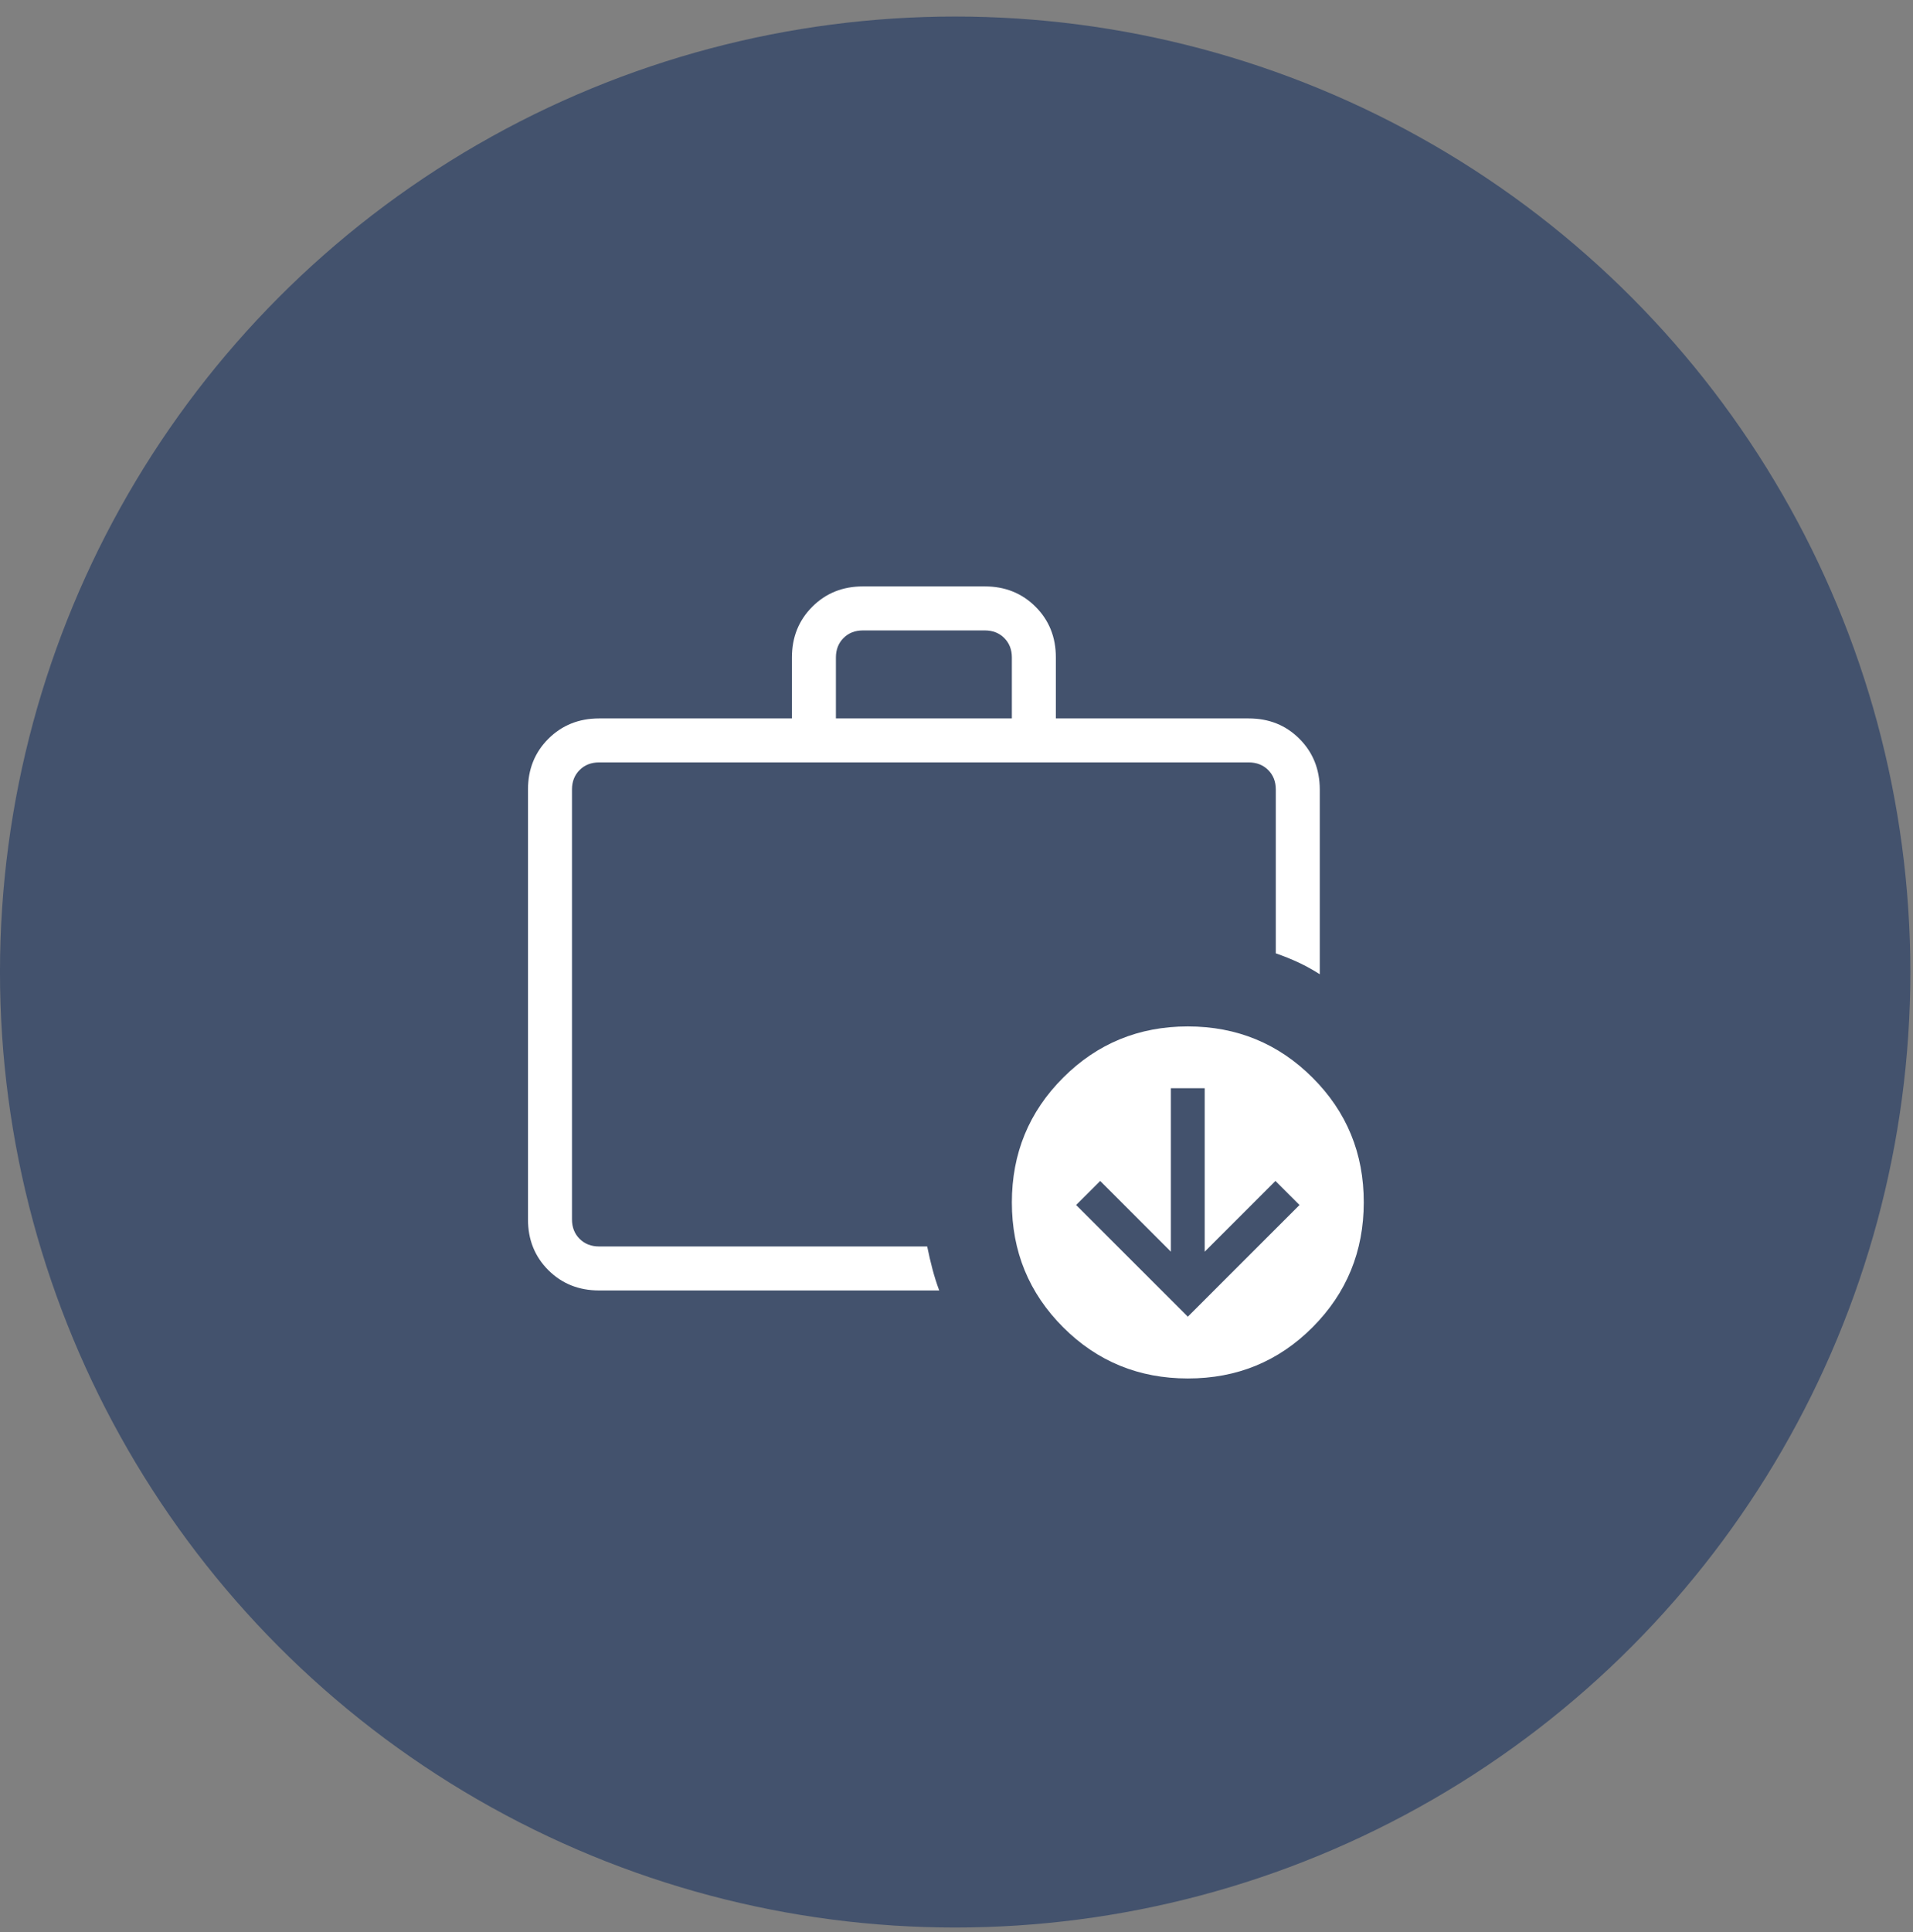
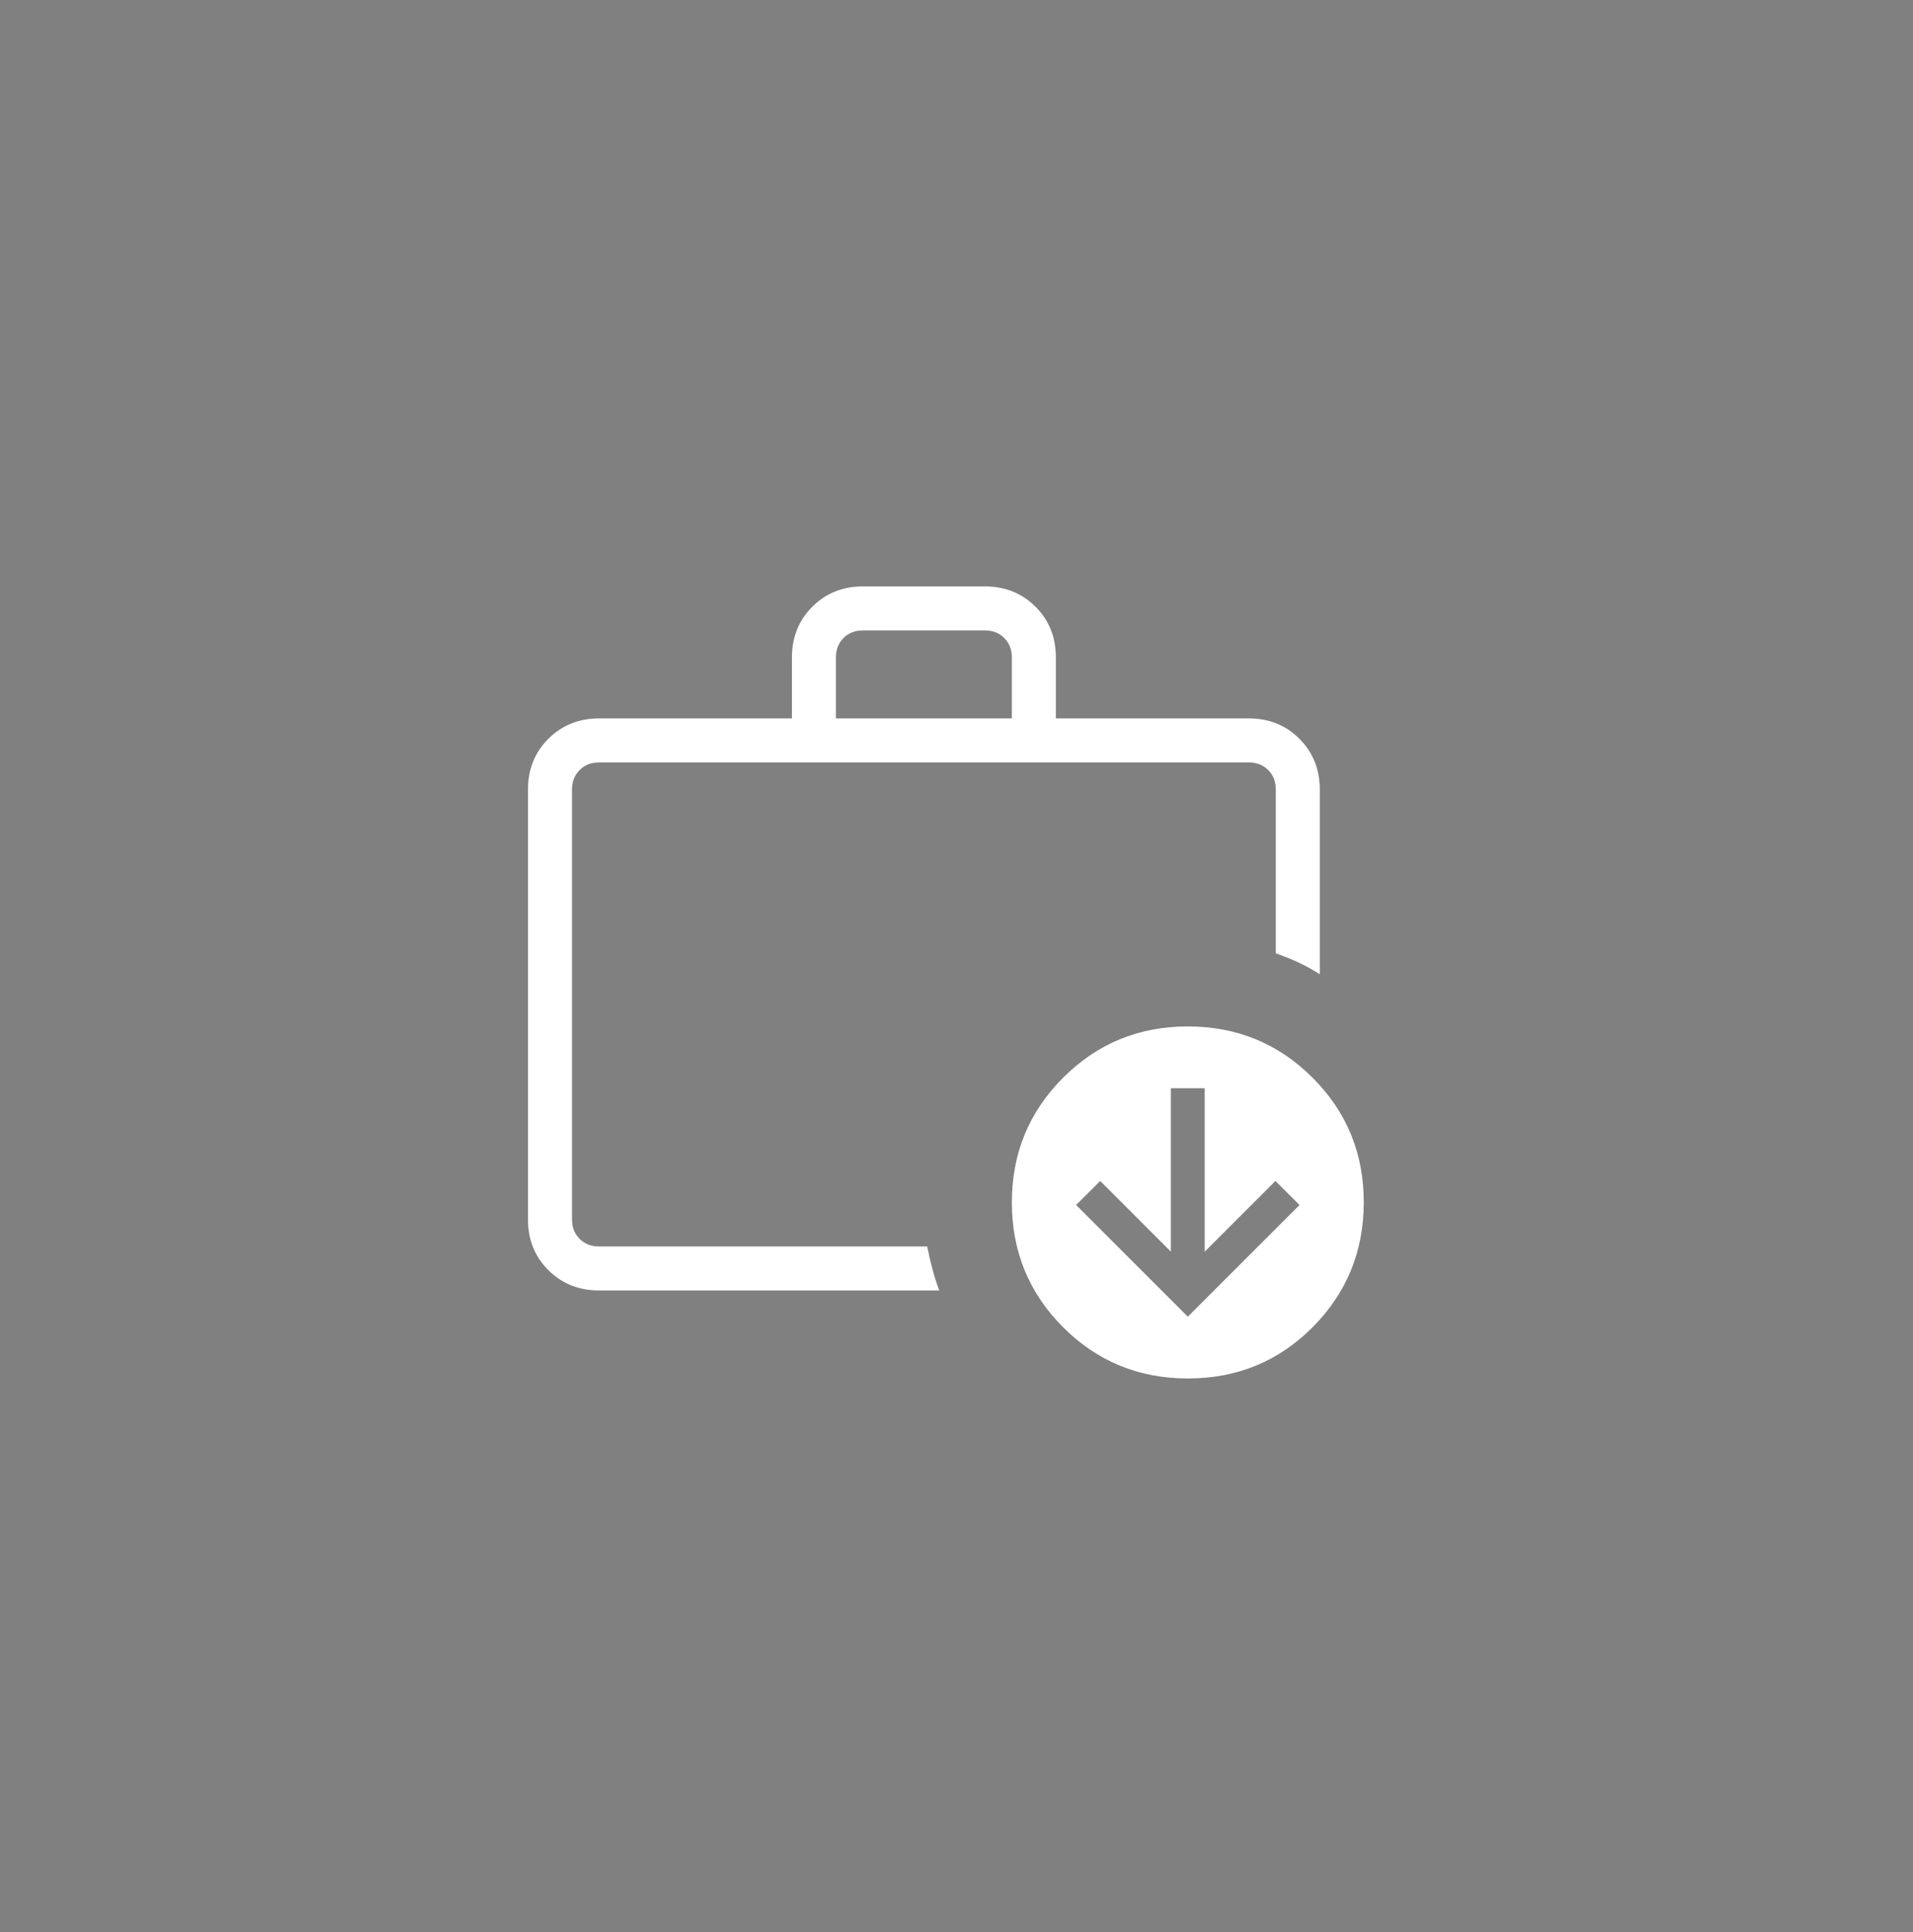
<svg xmlns="http://www.w3.org/2000/svg" width="103" height="104" viewBox="0 0 103 104" fill="none">
  <rect x="0" y="0" width="103" height="104" fill="#808080" stroke="none" />
-   <circle cx="51.428" cy="52.319" r="51.429" fill="#43526D" />
  <path d="M30.797 65.633V67.09V41.037V65.633ZM32.254 69.458C31.164 69.458 30.254 69.093 29.523 68.364C28.792 67.634 28.427 66.723 28.428 65.631V42.496C28.428 41.405 28.794 40.495 29.525 39.765C30.256 39.036 31.166 38.67 32.254 38.669H42.639V35.388C42.639 34.299 43.005 33.389 43.736 32.657C44.467 31.926 45.377 31.562 46.466 31.563H53.025C54.114 31.563 55.024 31.928 55.755 32.657C56.486 33.387 56.851 34.297 56.849 35.388V38.669H67.235C68.325 38.669 69.234 39.034 69.963 39.765C70.693 40.496 71.058 41.406 71.06 42.496V52.438C70.683 52.199 70.305 51.989 69.926 51.811C69.547 51.634 69.135 51.468 68.692 51.313V42.496C68.692 42.07 68.555 41.72 68.282 41.447C68.009 41.173 67.66 41.037 67.235 41.037H32.254C31.829 41.037 31.48 41.173 31.207 41.447C30.933 41.72 30.797 42.07 30.797 42.496V65.633C30.797 66.058 30.933 66.407 31.207 66.68C31.48 66.953 31.83 67.09 32.256 67.09H49.922C50.01 67.524 50.105 67.931 50.206 68.312C50.306 68.691 50.426 69.073 50.569 69.458H32.254ZM45.007 38.669H54.481V35.388C54.481 34.964 54.344 34.615 54.071 34.341C53.798 34.068 53.449 33.932 53.025 33.932H46.464C46.039 33.932 45.69 34.068 45.417 34.341C45.144 34.615 45.007 34.964 45.007 35.388V38.669ZM63.955 74.195C61.316 74.195 59.078 73.276 57.24 71.438C55.401 69.597 54.481 67.358 54.481 64.721C54.481 62.084 55.401 59.846 57.24 58.007C59.08 56.167 61.318 55.247 63.955 55.247C66.592 55.247 68.831 56.167 70.672 58.007C72.513 59.846 73.432 62.084 73.428 64.721C73.425 67.358 72.506 69.597 70.672 71.438C68.837 73.279 66.598 74.198 63.955 74.195ZM63.955 70.87L69.968 64.859L68.673 63.565L64.864 67.371V58.573H63.043V67.371L59.237 63.565L57.941 64.859L63.955 70.87Z" fill="white" />
</svg>